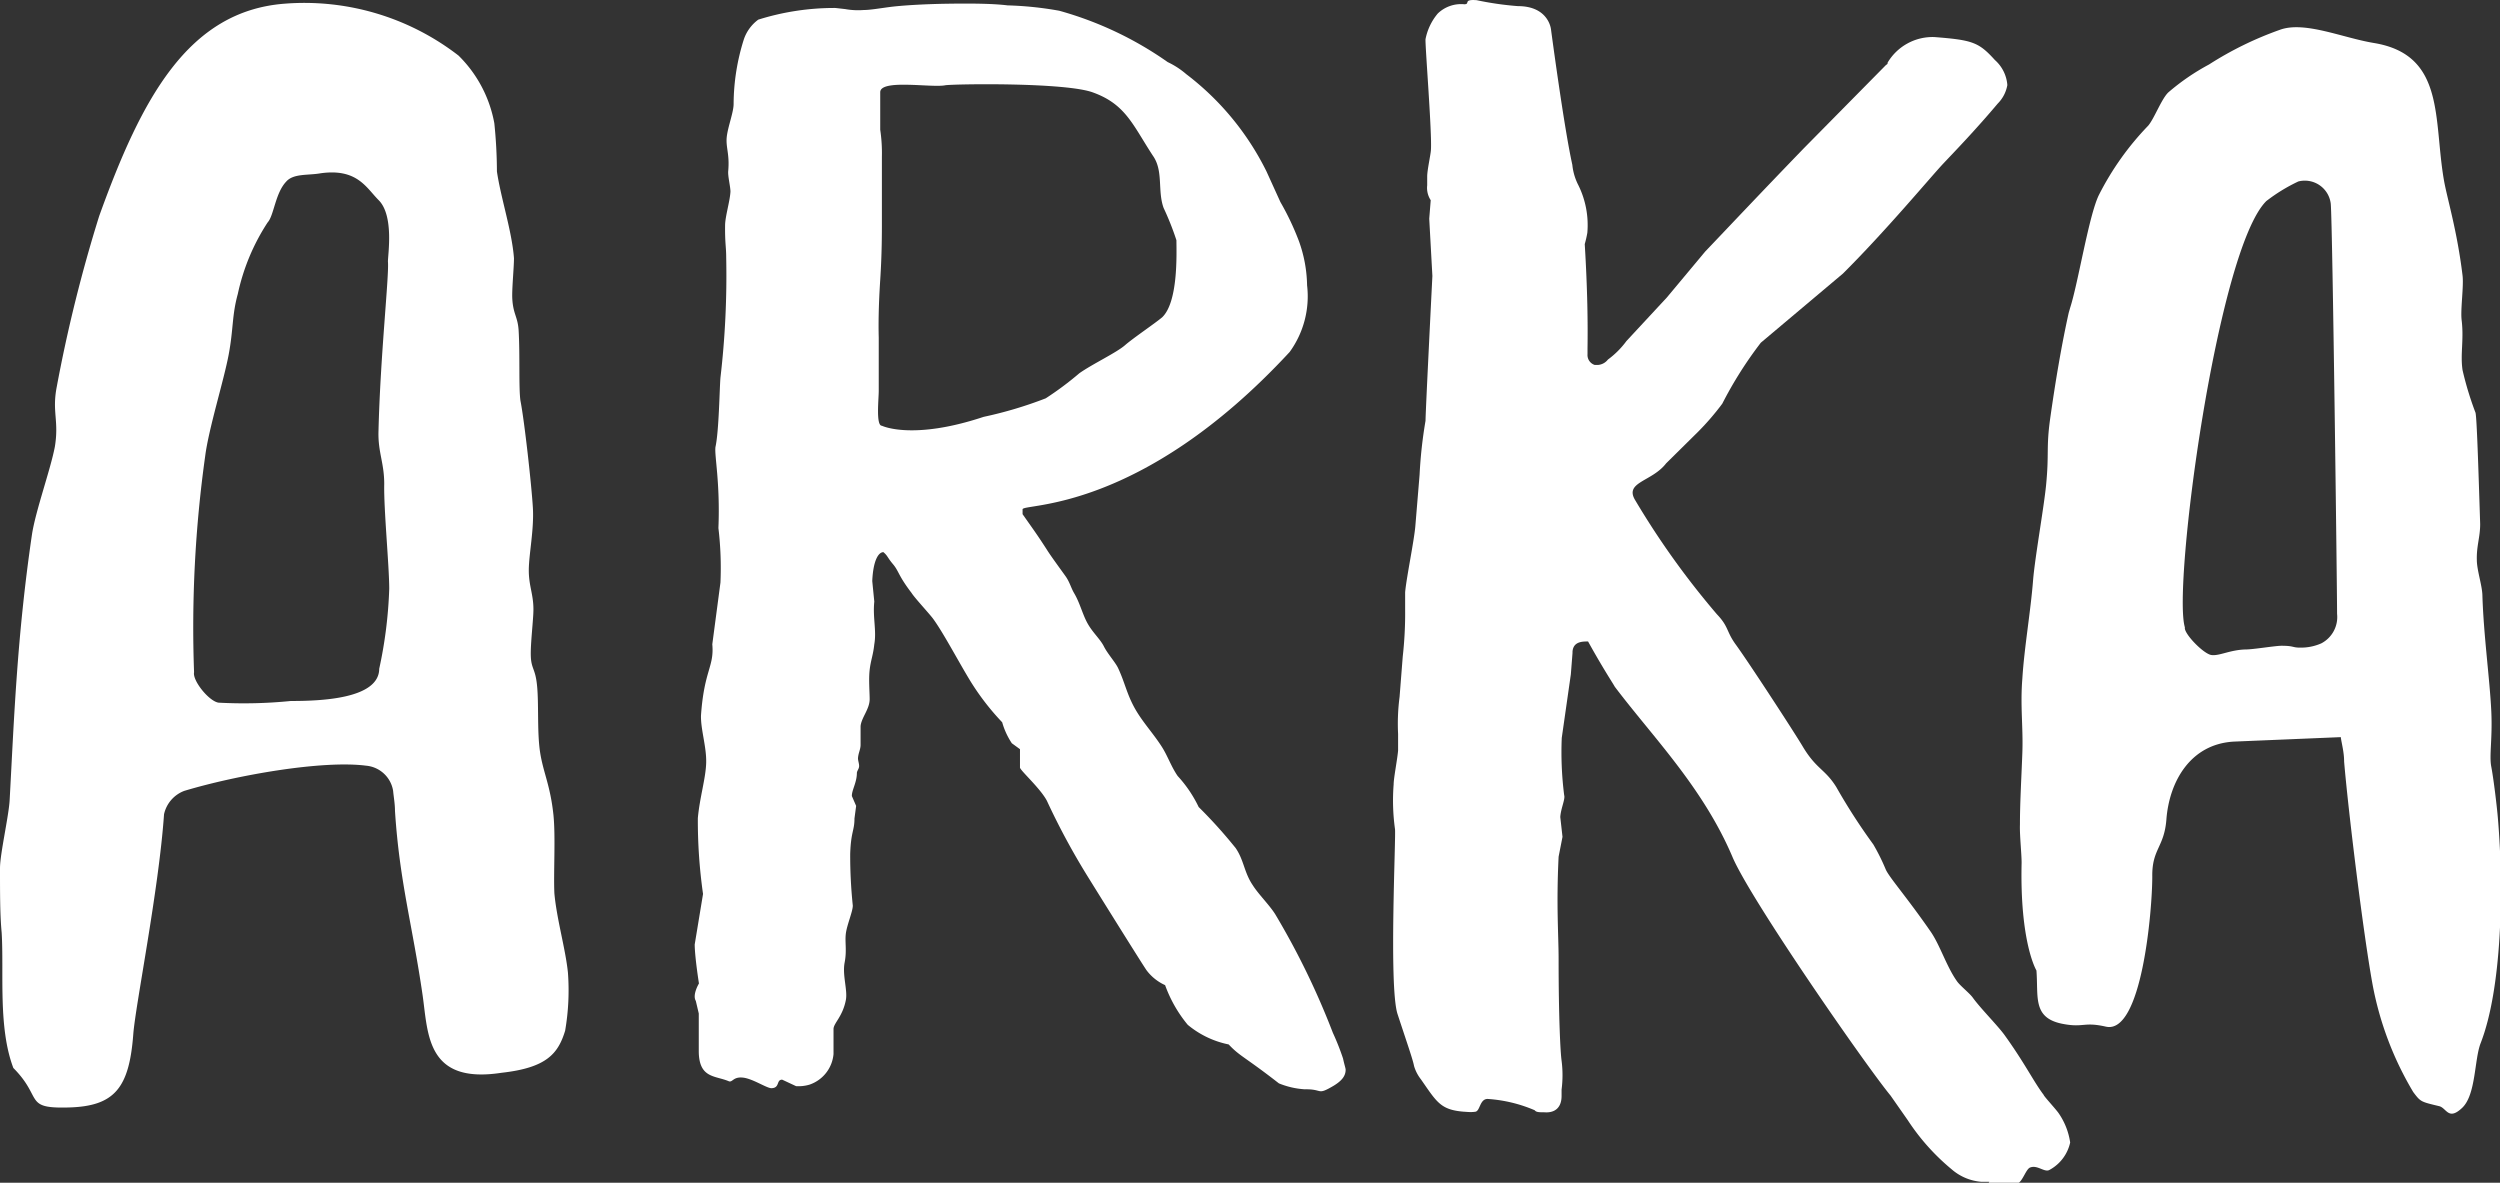
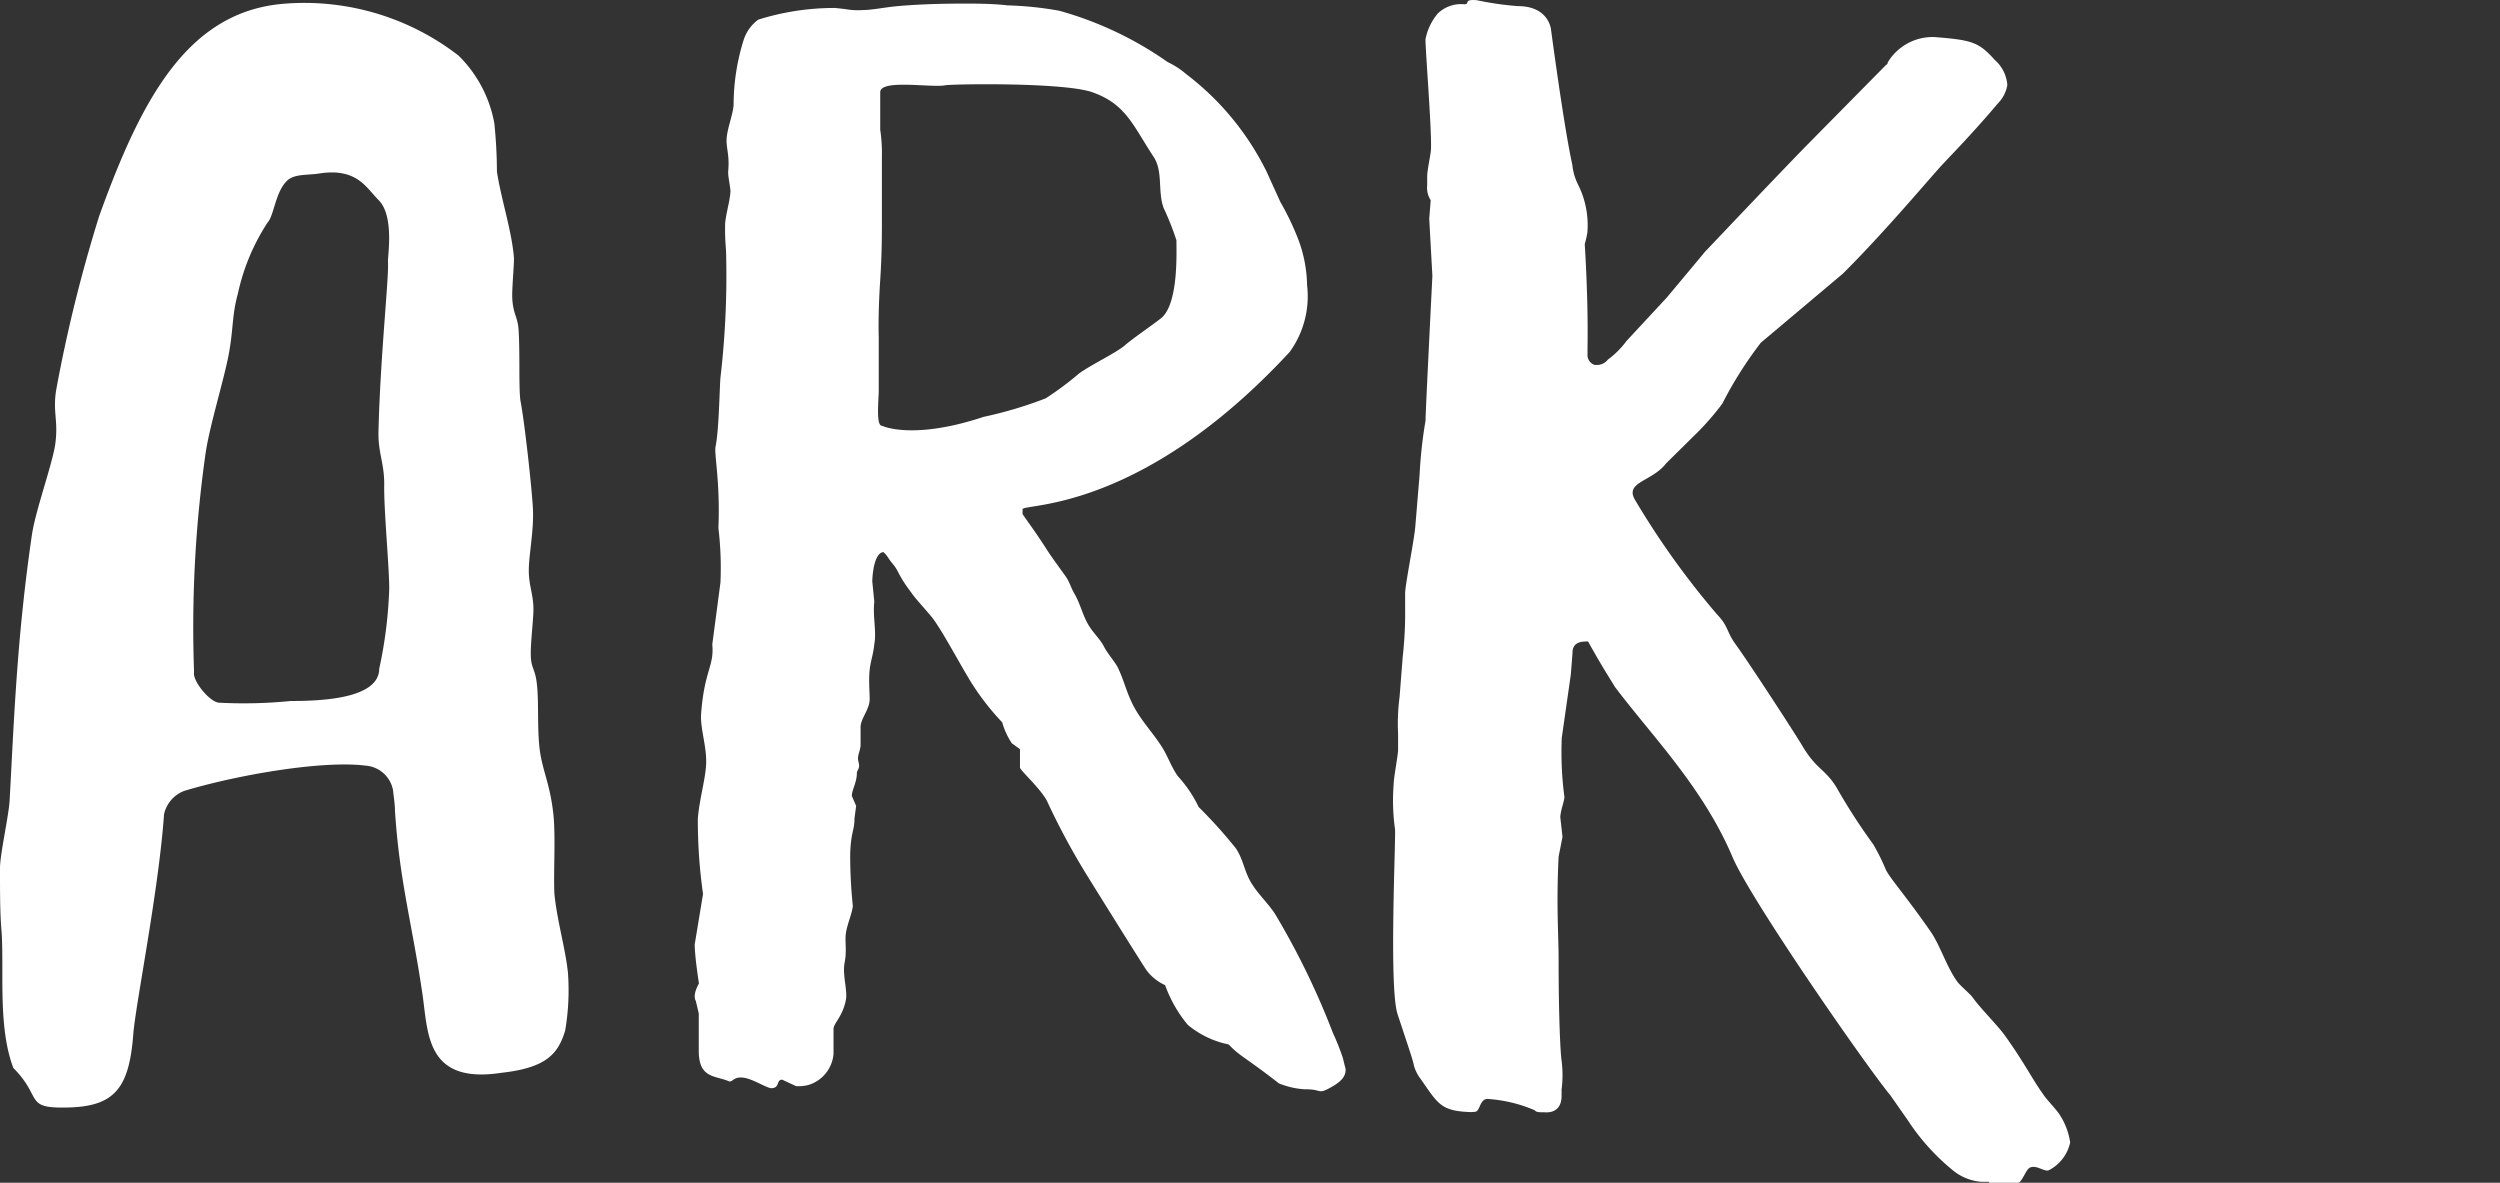
<svg xmlns="http://www.w3.org/2000/svg" viewBox="0 0 134.88 63.81">
  <rect x="0" y="0" width="134.88" height="63.81" fill="#333333" stroke="none" />
  <defs>
    <style>.cls-1{fill:#fff;}</style>
  </defs>
  <title>Ресурс 3</title>
  <g id="Слой_2" data-name="Слой 2">
    <g id="Layer_1" data-name="Layer 1">
      <path class="cls-1" d="M85.58,34.61c-.43,0-.71.14-.74.55v.07l-.09,1.15-.49,3.43a18.45,18.45,0,0,0,.13,3.09c.07.21-.18.71-.21,1.18l.12,1.07-.21,1.07c-.13,2.65,0,4.23,0,5.53,0,3.21.1,5.06.16,5.47a6.14,6.14,0,0,1,0,1.57l0,.27v.07c0,.61-.34.93-.94.88-.26,0-.43,0-.51-.11a7.7,7.7,0,0,0-2.54-.61c-.43,0-.4.65-.66.69s-.52,0-.61,0c-1.28-.1-1.47-.52-2.33-1.75a2.14,2.14,0,0,1-.37-.72c-.06-.34-.41-1.33-.89-2.8s-.07-9.76-.14-10a11.15,11.15,0,0,1-.07-2.39c0-.34.2-1.35.24-1.83,0-.2,0-.68,0-.89a11.15,11.15,0,0,1,.08-2l.17-2.17a21.06,21.06,0,0,0,.13-2.58c0-.2,0-.69,0-.89.06-.74.48-2.76.55-3.57l.23-2.78a24.32,24.32,0,0,1,.32-2.91c0-.47.37-7.81.37-7.81l-.17-3.09.08-1A1.21,1.21,0,0,1,77,10l0-.48c0-.34.18-1.14.2-1.41.07-.88-.32-5.69-.29-6A3.06,3.06,0,0,1,77.57.73,1.81,1.81,0,0,1,79,.23c.35,0-.1-.28.67-.22a16.89,16.89,0,0,0,2.22.32c1.68,0,1.79,1.26,1.79,1.26s.7,5.28,1.15,7.3A3.07,3.07,0,0,0,85.16,10a4.86,4.86,0,0,1,.48,2.56,5.89,5.89,0,0,1-.14.61c.15,2.46.17,4.31.15,5.6l0,.34a.56.56,0,0,0,.39.58h.17a.75.75,0,0,0,.54-.29,4.68,4.68,0,0,0,1-1l2.18-2.35L92,13.57C93.27,12.24,95,10.4,97.32,8l4.43-4.49c.09-.06.09-.06.09-.13A2.82,2.82,0,0,1,104.37,2c2.06.16,2.39.28,3.26,1.24a2,2,0,0,1,.67,1.35,1.87,1.87,0,0,1-.52,1c-1.24,1.47-2.28,2.54-2.94,3.24s-3.06,3.59-5.41,5.93L95,18.49a21.32,21.32,0,0,0-2.08,3.29,14,14,0,0,1-1.3,1.51L89.89,25c-.77,1-2.28,1-1.66,2a43.94,43.94,0,0,0,4.4,6.14c.64.67.5.91,1,1.61.66.9,3.08,4.61,3.61,5.49.75,1.27,1.21,1.23,1.83,2.22a32.18,32.18,0,0,0,2,3.1,11.27,11.27,0,0,1,.67,1.35c.19.43,1.11,1.46,2.4,3.32.53.75.87,1.91,1.45,2.72.17.24.68.64.85.88.41.57,1.31,1.47,1.7,2,1.11,1.54,1.58,2.53,2.12,3.24,0,.06.55.65.78.95a3.72,3.72,0,0,1,.65,1.62,2.22,2.22,0,0,1-1.1,1.47c-.27.18-.66-.28-1.06-.12-.23.08-.42.8-.7.87-.45.11-1-.1-1.58,0l.08-.1c-.09,0-.35,0-.44,0a2.76,2.76,0,0,1-1.59-.67,11.83,11.83,0,0,1-2.37-2.65L102,59.11c-1.33-1.61-7.6-10.64-8.54-12.9-1.6-3.75-4.31-6.47-6.34-9.16-.07-.14-.61-.94-1.44-2.44Z" />
      <path class="cls-1" d="M71.91,55.72a13.36,13.36,0,0,1,.55,1.39c.07.33.14.53.14.6,0,.33-.19.59-.65.87-.92.54-.55.17-1.55.19A4.37,4.37,0,0,1,69,58.45C67.14,57,66.9,57,66.29,56.35a5,5,0,0,1-2.21-1.06,7.13,7.13,0,0,1-1.22-2.14,2.57,2.57,0,0,1-1-.8c-.26-.37-3.21-5.11-3.28-5.23a38.39,38.39,0,0,1-2.1-3.92c-.35-.66-1.38-1.58-1.45-1.78v-1l-.44-.32A4,4,0,0,1,54,38.68l.51.73a13.55,13.55,0,0,1-2.11-2.59c-.62-1-1.5-2.68-2.06-3.44-.19-.26-1-1.13-1.16-1.39-.72-.94-.68-1.17-1-1.55s-.28-.45-.52-.65c-.26,0-.55.43-.6,1.56l.11,1.11c-.09.85.13,1.56,0,2.3-.06.58-.19.86-.25,1.38s0,1.2,0,1.58c0,.54-.45,1-.49,1.46,0,.26,0,.74,0,1s-.12.43-.14.73c0,.14.07.3.06.44s-.11.23-.12.35c0,.52-.28.93-.27,1.25l.23.53-.09.68c0,.66-.19.7-.23,1.9a26.18,26.18,0,0,0,.14,2.8c0,.31-.3,1-.37,1.47s.06.93-.07,1.6.16,1.47.07,2c-.17.92-.67,1.27-.67,1.59l0,1.35a1.92,1.92,0,0,1-1.3,1.65,2.07,2.07,0,0,1-.72.08h0l-.75-.35c-.33,0-.11.45-.58.46-.26,0-1-.51-1.53-.57s-.56.26-.76.2c-.73-.32-1.61-.14-1.63-1.6,0-.47,0-1.6,0-2.06L37.54,54c-.2-.33.17-.94.17-.94s-.22-1.37-.23-2.1l.45-2.73a28.12,28.12,0,0,1-.28-4.09c.1-1.12.43-2.15.45-3s-.3-1.79-.28-2.54c.17-2.45.72-2.62.61-3.84l.44-3.33a18.18,18.18,0,0,0-.11-2.94c.1-2.45-.22-3.9-.16-4.37.19-.86.22-3.16.27-3.75a47.37,47.37,0,0,0,.31-6.48c0-.56-.07-.77-.06-1.72,0-.48.26-1.3.29-1.83,0-.27-.15-.85-.12-1.12.08-.92-.14-1.27-.08-1.83s.38-1.36.37-1.8a11.69,11.69,0,0,1,.55-3.46,2.19,2.19,0,0,1,.78-1.07A13.71,13.71,0,0,1,45.07.43l.53.06a3.9,3.9,0,0,0,1,.05c.33,0,.79-.08,1.39-.16S49.78.22,51.17.2s2.46,0,3.19.09a18.48,18.48,0,0,1,2.79.29A19,19,0,0,1,63,3.35,4.42,4.42,0,0,1,64,4a14.86,14.86,0,0,1,4.33,5.25l.75,1.65a14.41,14.41,0,0,1,1,2.11,7.35,7.35,0,0,1,.44,2.38,5.11,5.11,0,0,1-.94,3.6c-8.08,8.73-14.42,8.15-14.41,8.49v.26c.56.8.76,1.06,1.32,1.93.19.31.78,1.11,1,1.42s.3.64.46.91c.32.54.45,1.14.73,1.64s.68.84.88,1.24.65.89.78,1.2c.34.73.45,1.34.86,2.09s1,1.37,1.47,2.1c.33.51.51,1.08.87,1.6a6.75,6.75,0,0,1,1.13,1.67,26,26,0,0,1,2,2.22c.45.66.45,1.31.92,2,.3.48.92,1.09,1.22,1.58A41.52,41.52,0,0,1,71.91,55.72ZM62.7,17.12c.85-.81.78-3.3.77-4.16a15.2,15.2,0,0,0-.69-1.74c-.34-.93,0-2-.58-2.82C61.12,6.75,60.74,5.64,59,5c-1.46-.57-7.58-.47-8-.4-.73.15-3.52-.35-3.51.38V7a8.66,8.66,0,0,1,.09,1.46c0,.73,0,2.72,0,3.45s0,1.8-.09,3.19-.1,2.39-.08,3.12v.33l0,1.53,0,1c0,.46-.16,1.89.17,1.89,0,0,1.64.8,5.49-.48a21.84,21.84,0,0,0,3.35-1,17.21,17.21,0,0,0,1.81-1.35c.69-.49,2-1.11,2.46-1.51S62.31,17.45,62.7,17.12Z" />
-       <path class="cls-1" d="M131.6,59.68c-1-.24-1-.23-1.4-.76a17.58,17.58,0,0,1-2.2-5.83c-.49-2.69-1.3-9.27-1.53-12,0-.52-.14-1-.18-1.32l-5.75.24c-2.36.12-3.51,2.16-3.66,4.22-.12,1.49-.78,1.57-.76,3.06,0,1.86-.57,8.53-2.5,8.1-1.24-.28-1.19.08-2.38-.16-1.59-.33-1.26-1.46-1.37-2.87,0,0-.9-1.48-.8-5.81,0-.5-.11-1.51-.09-2.05,0-1.22.08-2.52.13-3.89s-.12-2.51,0-4c.1-1.64.45-3.64.58-5.32.1-1.21.58-3.9.7-5.11.17-1.73,0-2,.22-3.59.29-2.05.62-4,1-5.71l.08-.28c.43-1.33,1-4.93,1.54-6.06a15.34,15.34,0,0,1,2.67-3.76c.33-.39.71-1.43,1.08-1.79a12.07,12.07,0,0,1,2.2-1.51A18.54,18.54,0,0,1,123,1.61c1.33-.49,3.38.43,5.08.71,3.87.64,3.2,4.14,3.78,7.43.18,1,.71,2.71,1,5.12.07.58-.12,1.83-.05,2.4.13,1.07-.08,1.83.05,2.7a17.3,17.3,0,0,0,.7,2.3c.07.32.15,2.86.25,6,0,.72-.2,1.18-.18,1.94,0,.54.28,1.35.3,1.89.06,2.12.4,4.56.48,6.27.07,1.51-.12,2.38,0,3s.31,2.18.36,2.82c.33,3.92.19,9.2-.93,12.08-.35.88-.25,2.79-1,3.5S132,59.78,131.6,59.68ZM125.75,11A1.41,1.41,0,0,0,124,9.79a9.3,9.3,0,0,0-1.73,1.06c-2.65,2.64-5.07,20.82-4.39,23-.08.31,1,1.43,1.43,1.49s1-.28,1.85-.3c.4,0,1.53-.19,1.92-.2.69,0,.59.1,1,.1a2.71,2.71,0,0,0,1.16-.23,1.6,1.6,0,0,0,.85-1.59C126.09,31.81,125.85,12.29,125.75,11Z" />
      <path class="cls-1" d="M22.8,53.69c-.55-3.8-1.24-6.09-1.49-9.94,0-.38-.07-.75-.1-1.08a1.62,1.62,0,0,0-1.46-1.36c-2.33-.3-6.92.49-9.81,1.36a1.75,1.75,0,0,0-1.09,1.26C8.57,48,7.3,54.28,7.19,55.81c-.22,2.88-1,3.87-3.47,3.94s-1.38-.5-3-2.13c-.83-2.2-.5-5.1-.63-7.3C0,49.38,0,48.2,0,46.84c0-.76.47-2.8.52-3.66.24-4.38.39-8.77,1.2-14.31.19-1.29,1-3.51,1.24-4.77.23-1.41-.16-1.87.1-3.22a79.94,79.94,0,0,1,2.29-9.22C7.64,5.3,10.14.61,15.34.2A13.59,13.59,0,0,1,24.74,3a6.84,6.84,0,0,1,1.93,3.65,26,26,0,0,1,.14,2.6c.21,1.43.81,3.22.92,4.68,0,.52-.12,1.7-.09,2.2.05.83.29.95.34,1.68.08,1.31,0,3.14.1,3.81.22,1.13.6,4.58.67,5.77s-.22,2.53-.22,3.38.25,1.28.25,2.11c0,.56-.17,1.89-.14,2.55s.24.65.33,1.51c.11,1,0,2.55.17,3.65s.55,1.77.72,3.38c.12,1.19,0,3.09.05,4.22.12,1.37.6,3,.73,4.27a12.85,12.85,0,0,1-.15,3.15c-.38,1.24-1,2-3.44,2.27C23,58.5,23.1,55.78,22.8,53.69ZM20.93,14.11c0-.39.33-2.48-.5-3.31-.67-.67-1.16-1.73-3.14-1.45-.67.12-1.46,0-1.85.45-.59.62-.66,1.83-1,2.2a11.41,11.41,0,0,0-1.61,3.86c-.32,1.16-.23,1.86-.49,3.26s-1.08,4-1.27,5.49a66.65,66.65,0,0,0-.6,11.66c-.09.45.8,1.56,1.32,1.64a25.49,25.49,0,0,0,3.9-.09c1.57,0,4.76-.1,4.77-1.74A23.8,23.8,0,0,0,21,31.77c0-1.23-.3-4.31-.27-5.66,0-1.14-.34-1.71-.31-2.83C20.52,19.14,21,14.88,20.93,14.11Z" />
    </g>
  </g>
</svg>